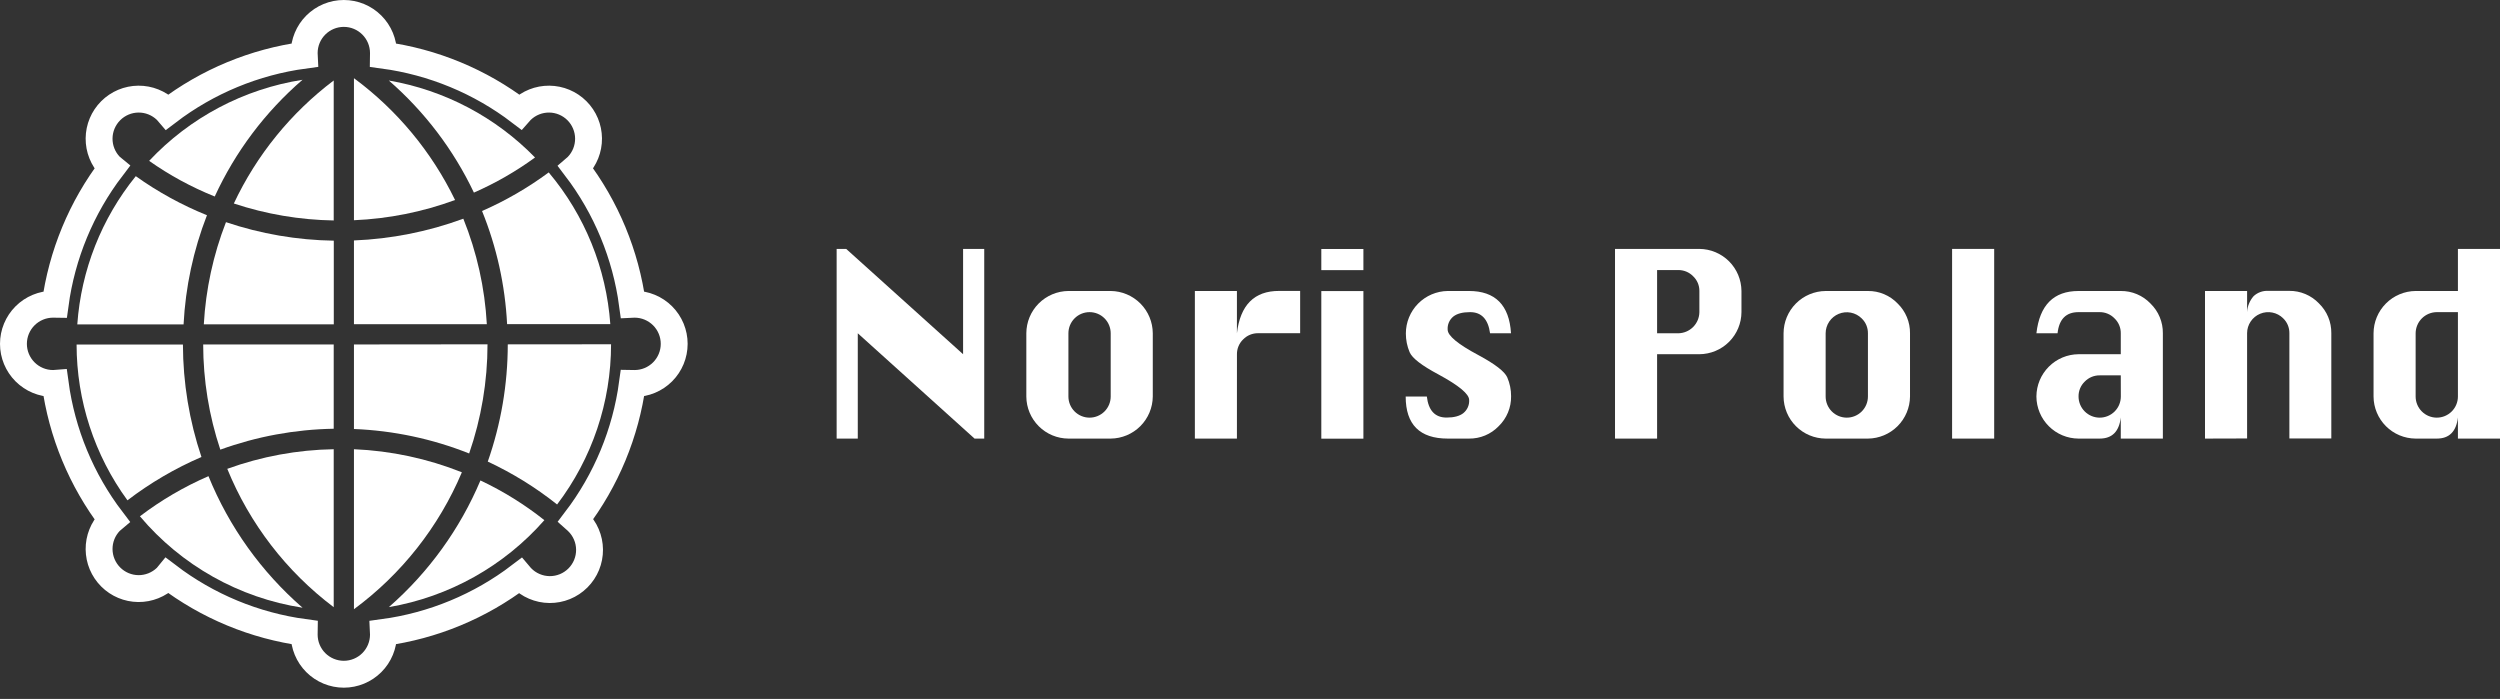
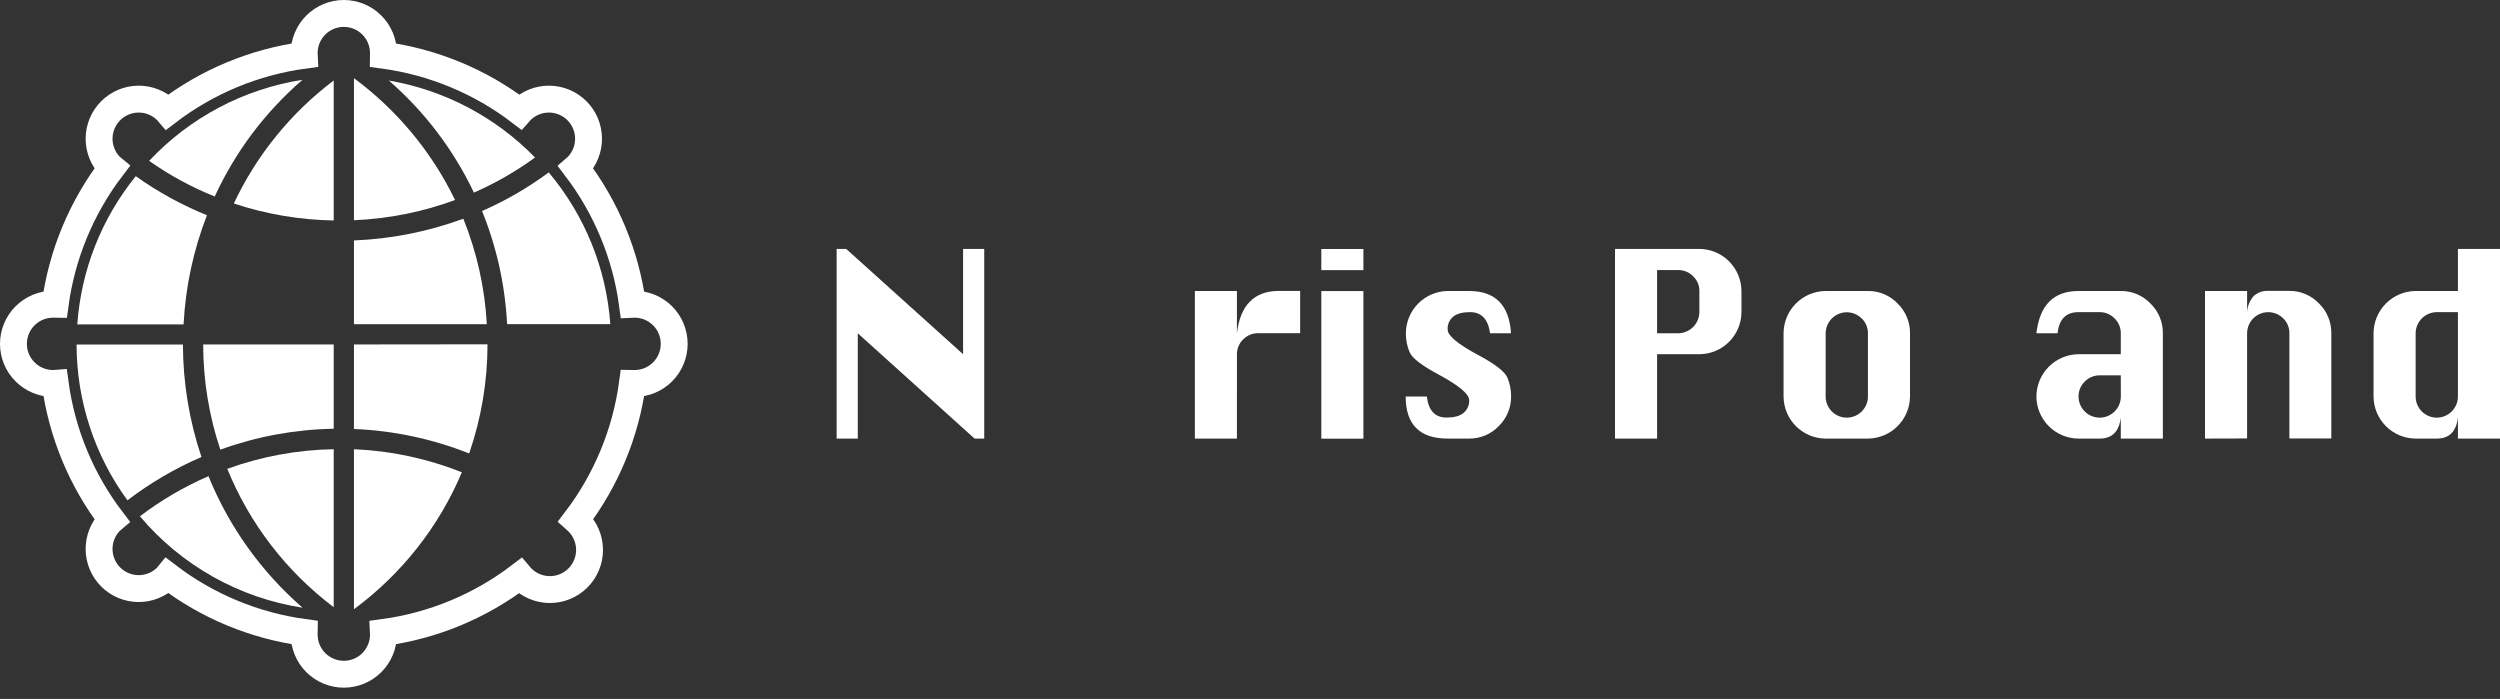
<svg xmlns="http://www.w3.org/2000/svg" width="186" height="52" viewBox="0 0 186 52" fill="none">
  <rect x="0" y="0" width="186" height="52" fill="#333333" stroke="none" />
  <path d="M39.806 11.717C36.875 8.709 33.067 6.704 28.928 5.99C31.59 8.304 33.746 11.144 35.259 14.33C36.865 13.626 38.39 12.75 39.806 11.717Z" fill="white" />
  <path d="M40.825 12.828C39.284 13.967 37.621 14.931 35.865 15.699C36.952 18.381 37.582 21.227 37.728 24.117H45.407C45.111 19.964 43.507 16.012 40.825 12.828Z" fill="white" />
  <path d="M26.334 17.889V24.121H36.22C36.072 21.426 35.481 18.774 34.471 16.271C31.86 17.233 29.114 17.779 26.334 17.889Z" fill="white" />
  <path d="M26.334 5.818V16.385C28.904 16.276 31.442 15.769 33.856 14.88C32.119 11.296 29.538 8.186 26.334 5.818Z" fill="white" />
-   <path d="M35.745 35.745C34.217 39.363 31.887 42.586 28.93 45.17C33.414 44.402 37.499 42.118 40.501 38.7C39.034 37.536 37.438 36.545 35.745 35.745Z" fill="white" />
  <path d="M26.334 25.628V31.918C29.274 32.034 32.172 32.65 34.905 33.738C35.808 31.125 36.27 28.381 36.271 25.617L26.334 25.628Z" fill="white" />
-   <path d="M37.778 25.621C37.776 28.591 37.273 31.539 36.291 34.342C38.129 35.2 39.86 36.271 41.448 37.533C44.054 34.106 45.464 29.919 45.463 25.614L37.778 25.621Z" fill="white" />
  <path d="M22.507 5.936C18.138 6.621 14.122 8.743 11.096 11.968C12.615 13.038 14.253 13.928 15.976 14.62C17.506 11.291 19.733 8.329 22.507 5.936Z" fill="white" />
  <path d="M10.103 13.107C7.555 16.249 6.035 20.099 5.751 24.134H13.658C13.8 21.351 14.388 18.61 15.398 16.013C13.525 15.256 11.748 14.281 10.103 13.107Z" fill="white" />
  <path d="M13.61 25.632H5.698C5.701 29.799 7.026 33.858 9.482 37.224C11.178 35.928 13.028 34.845 14.988 34C14.081 31.303 13.616 28.477 13.61 25.632Z" fill="white" />
  <path d="M26.334 33.422V45.325C29.877 42.712 32.651 39.194 34.363 35.139C31.803 34.118 29.088 33.538 26.334 33.422Z" fill="white" />
  <path d="M24.828 33.422C22.126 33.467 19.45 33.96 16.909 34.881C18.571 38.964 21.308 42.521 24.828 45.175V33.422Z" fill="white" />
  <path d="M15.51 35.427C13.696 36.213 11.984 37.215 10.41 38.412C13.49 42.067 17.788 44.484 22.511 45.215C19.441 42.548 17.042 39.194 15.51 35.427Z" fill="white" />
  <path d="M24.828 25.627H15.117C15.119 28.288 15.549 30.93 16.391 33.454C19.098 32.472 21.949 31.947 24.828 31.898V25.627Z" fill="white" />
  <path d="M17.397 15.14C19.795 15.936 22.301 16.361 24.828 16.402V5.988C21.645 8.391 19.095 11.532 17.397 15.14Z" fill="white" />
-   <path d="M16.812 16.529C15.865 18.959 15.309 21.525 15.164 24.13H24.834V17.906C22.105 17.865 19.399 17.4 16.812 16.529Z" fill="white" />
  <path d="M42.961 38.794C42.925 38.756 42.88 38.73 42.841 38.695C45.105 35.724 46.557 32.215 47.057 28.514C47.111 28.514 47.16 28.531 47.212 28.531C47.994 28.531 48.744 28.22 49.297 27.667C49.85 27.114 50.16 26.364 50.16 25.582C50.16 24.8 49.85 24.05 49.297 23.497C48.744 22.945 47.994 22.634 47.212 22.634C47.16 22.634 47.111 22.647 47.057 22.649C46.557 18.948 45.105 15.44 42.841 12.469C42.88 12.435 42.925 12.407 42.961 12.37C43.498 11.814 43.795 11.069 43.788 10.296C43.781 9.524 43.471 8.784 42.925 8.238C42.378 7.691 41.639 7.381 40.866 7.374C40.093 7.367 39.348 7.664 38.792 8.201C38.753 8.238 38.728 8.283 38.693 8.322C35.723 6.058 32.215 4.605 28.514 4.105C28.514 4.052 28.529 4.002 28.529 3.948C28.529 3.166 28.218 2.417 27.665 1.864C27.112 1.311 26.362 1 25.58 1C24.798 1 24.048 1.311 23.495 1.864C22.942 2.417 22.632 3.166 22.632 3.948C22.632 4.002 22.645 4.052 22.647 4.105C18.945 4.605 15.438 6.058 12.467 8.322C12.433 8.283 12.407 8.238 12.368 8.201C11.812 7.664 11.067 7.367 10.294 7.374C9.521 7.381 8.782 7.691 8.236 8.238C7.689 8.784 7.379 9.524 7.372 10.296C7.365 11.069 7.662 11.814 8.199 12.37C8.238 12.407 8.281 12.435 8.322 12.469C6.056 15.439 4.603 18.947 4.103 22.649C4.049 22.649 4 22.634 3.948 22.634C3.166 22.634 2.417 22.945 1.864 23.497C1.311 24.05 1 24.8 1 25.582C1 26.364 1.311 27.114 1.864 27.667C2.417 28.22 3.166 28.531 3.948 28.531C4 28.531 4.049 28.518 4.103 28.514C4.603 32.216 6.056 35.725 8.322 38.695C8.281 38.73 8.238 38.756 8.199 38.794C7.662 39.35 7.365 40.095 7.372 40.868C7.379 41.641 7.689 42.38 8.236 42.927C8.782 43.474 9.521 43.784 10.294 43.791C11.067 43.797 11.812 43.5 12.368 42.963C12.407 42.925 12.433 42.882 12.467 42.841C15.438 45.105 18.945 46.559 22.647 47.059C22.647 47.113 22.632 47.162 22.632 47.214C22.632 47.601 22.708 47.985 22.856 48.342C23.004 48.7 23.221 49.025 23.495 49.299C23.769 49.573 24.094 49.79 24.452 49.938C24.809 50.086 25.193 50.163 25.58 50.163C25.967 50.163 26.351 50.086 26.708 49.938C27.066 49.79 27.391 49.573 27.665 49.299C27.939 49.025 28.156 48.7 28.304 48.342C28.452 47.985 28.529 47.601 28.529 47.214C28.529 47.162 28.516 47.113 28.514 47.059C32.215 46.559 35.723 45.105 38.693 42.841C38.728 42.882 38.753 42.925 38.792 42.963C39.064 43.245 39.389 43.47 39.749 43.624C40.109 43.779 40.496 43.861 40.887 43.864C41.279 43.867 41.667 43.793 42.03 43.644C42.392 43.496 42.721 43.277 42.998 43C43.275 42.724 43.494 42.394 43.642 42.032C43.791 41.669 43.865 41.281 43.862 40.89C43.858 40.498 43.777 40.111 43.622 39.751C43.468 39.392 43.243 39.066 42.961 38.794V38.794Z" stroke="white" stroke-width="2" stroke-miterlimit="10" />
  <path d="M62.246 32.631V18.519H62.957L71.654 26.354V18.519H73.227V32.631H72.507L63.819 24.796V32.631H62.246Z" fill="white" />
-   <path d="M79.49 21.649H82.636C83.466 21.658 84.26 21.993 84.846 22.581C85.432 23.17 85.762 23.965 85.767 24.796V29.5C85.76 30.328 85.427 31.12 84.842 31.706C84.256 32.291 83.464 32.624 82.636 32.631H79.49C78.661 32.627 77.867 32.295 77.281 31.709C76.695 31.123 76.363 30.329 76.359 29.5V24.796C76.362 23.965 76.692 23.169 77.278 22.58C77.865 21.991 78.659 21.657 79.49 21.649ZM79.49 24.796V29.5C79.49 29.917 79.656 30.317 79.951 30.612C80.246 30.907 80.646 31.073 81.063 31.073C81.48 31.073 81.88 30.907 82.175 30.612C82.47 30.317 82.636 29.917 82.636 29.5V24.796C82.636 24.379 82.47 23.978 82.175 23.683C81.88 23.388 81.48 23.223 81.063 23.223C80.646 23.223 80.246 23.388 79.951 23.683C79.656 23.978 79.49 24.379 79.49 24.796Z" fill="white" />
  <path d="M92.027 32.631H88.898V21.649H92.027V24.796C92.15 23.747 92.473 22.959 92.996 22.432C93.519 21.905 94.245 21.642 95.173 21.645H96.731V24.791H93.602C93.395 24.789 93.19 24.828 92.999 24.907C92.808 24.986 92.635 25.104 92.491 25.251C92.343 25.393 92.226 25.564 92.147 25.753C92.067 25.942 92.027 26.145 92.029 26.349L92.027 32.631Z" fill="white" />
  <path d="M98.306 20.098V18.525H101.437V20.098H98.306ZM98.306 32.637V21.656H101.437V32.637H98.306Z" fill="white" />
  <path d="M112.419 24.796H110.861C110.717 23.747 110.222 23.223 109.376 23.223C108.821 23.223 108.404 23.332 108.125 23.552C107.983 23.669 107.87 23.818 107.797 23.987C107.724 24.157 107.693 24.341 107.706 24.525C107.706 24.976 108.468 25.608 109.992 26.42C111.232 27.087 111.948 27.64 112.141 28.079C112.331 28.521 112.428 28.998 112.425 29.478C112.432 29.894 112.353 30.306 112.194 30.689C112.035 31.073 111.799 31.42 111.501 31.709C111.216 32.005 110.873 32.24 110.493 32.399C110.114 32.557 109.705 32.636 109.294 32.631H107.715C105.626 32.631 104.582 31.587 104.583 29.5H106.157C106.277 30.544 106.766 31.067 107.624 31.067C108.179 31.067 108.596 30.956 108.875 30.735C109.019 30.618 109.133 30.468 109.208 30.298C109.283 30.128 109.316 29.943 109.305 29.758C109.305 29.317 108.546 28.685 107.027 27.862C105.783 27.2 105.067 26.649 104.878 26.207C104.69 25.766 104.595 25.291 104.596 24.811C104.596 23.98 104.923 23.182 105.506 22.59C106.09 21.998 106.883 21.66 107.715 21.649H109.288C111.248 21.649 112.291 22.698 112.419 24.796Z" fill="white" />
  <path d="M120.157 32.631V18.519H126.434C127.263 18.525 128.056 18.857 128.642 19.442C129.227 20.028 129.559 20.821 129.565 21.649V23.223C129.561 24.052 129.23 24.845 128.643 25.432C128.057 26.018 127.263 26.349 126.434 26.354H123.288V32.631H120.157ZM123.288 24.796H124.861C125.277 24.791 125.674 24.623 125.968 24.329C126.262 24.035 126.429 23.638 126.434 23.223V21.649C126.437 21.444 126.396 21.241 126.316 21.052C126.236 20.863 126.117 20.692 125.968 20.552C125.824 20.404 125.652 20.287 125.462 20.208C125.272 20.129 125.067 20.09 124.861 20.091H123.288V24.796Z" fill="white" />
  <path d="M135.828 21.65H138.974C139.386 21.645 139.795 21.725 140.175 21.886C140.555 22.046 140.898 22.282 141.183 22.58C141.479 22.867 141.713 23.212 141.872 23.593C142.03 23.974 142.11 24.383 142.105 24.796V29.5C142.098 30.328 141.765 31.12 141.18 31.706C140.594 32.291 139.802 32.624 138.974 32.631H135.828C134.999 32.627 134.205 32.295 133.619 31.709C133.032 31.123 132.701 30.329 132.697 29.5V24.796C132.7 23.965 133.03 23.169 133.616 22.58C134.202 21.991 134.997 21.657 135.828 21.65ZM135.828 24.796V29.5C135.828 29.917 135.993 30.317 136.288 30.612C136.583 30.907 136.983 31.073 137.401 31.073C137.818 31.073 138.218 30.907 138.513 30.612C138.808 30.317 138.974 29.917 138.974 29.5V24.796C138.976 24.589 138.936 24.384 138.856 24.193C138.776 24.002 138.657 23.83 138.507 23.687C138.287 23.469 138.008 23.321 137.704 23.261C137.4 23.201 137.085 23.233 136.799 23.351C136.513 23.47 136.268 23.67 136.095 23.927C135.923 24.184 135.829 24.486 135.828 24.796Z" fill="white" />
-   <path d="M145.236 32.631V18.519H148.367V32.631H145.236Z" fill="white" />
  <path d="M157.786 26.354V24.796C157.789 24.589 157.749 24.384 157.668 24.193C157.588 24.002 157.47 23.83 157.32 23.687C157.176 23.538 157.004 23.421 156.814 23.341C156.624 23.261 156.419 23.221 156.213 23.223H154.64C153.714 23.223 153.195 23.747 153.082 24.796H151.509C151.749 22.698 152.793 21.65 154.64 21.65H157.786C158.198 21.645 158.607 21.725 158.987 21.886C159.367 22.046 159.71 22.282 159.995 22.58C160.291 22.867 160.526 23.212 160.684 23.593C160.843 23.974 160.922 24.383 160.917 24.796V32.631H157.786V31.058C157.663 32.109 157.141 32.631 156.213 32.631H154.64C153.811 32.627 153.017 32.295 152.431 31.709C151.845 31.123 151.513 30.329 151.509 29.5V29.487C151.516 28.659 151.848 27.866 152.433 27.28C153.019 26.694 153.811 26.361 154.64 26.354H157.786ZM157.786 27.927H156.217C156.011 27.924 155.806 27.964 155.616 28.043C155.425 28.122 155.252 28.239 155.108 28.387C154.96 28.529 154.842 28.7 154.762 28.889C154.683 29.078 154.642 29.282 154.644 29.487V29.5C154.644 29.917 154.81 30.317 155.105 30.612C155.4 30.907 155.8 31.073 156.217 31.073C156.634 31.073 157.035 30.907 157.33 30.612C157.625 30.317 157.79 29.917 157.79 29.5L157.786 27.927Z" fill="white" />
  <path d="M164.052 32.631V21.65H167.184V23.223C167.207 22.782 167.379 22.362 167.671 22.032C167.815 21.898 167.984 21.795 168.169 21.728C168.354 21.66 168.55 21.631 168.746 21.641H170.319C170.731 21.636 171.14 21.717 171.52 21.877C171.9 22.037 172.243 22.273 172.528 22.572C172.824 22.859 173.059 23.204 173.217 23.584C173.376 23.965 173.455 24.375 173.45 24.787V32.622H170.33V24.787C170.332 24.58 170.292 24.375 170.212 24.184C170.132 23.993 170.013 23.821 169.863 23.678C169.643 23.46 169.364 23.312 169.06 23.253C168.756 23.193 168.441 23.224 168.155 23.343C167.869 23.461 167.624 23.661 167.451 23.918C167.278 24.175 167.185 24.477 167.184 24.787V32.622L164.052 32.631Z" fill="white" />
  <path d="M186 32.631H182.869V31.058C182.746 32.109 182.224 32.631 181.296 32.631H179.723C178.894 32.626 178.1 32.295 177.514 31.709C176.928 31.123 176.596 30.329 176.592 29.5V24.796C176.595 23.965 176.926 23.169 177.512 22.58C178.098 21.991 178.892 21.657 179.723 21.649H182.869V18.519H186V32.631ZM182.869 23.223H181.296C180.88 23.226 180.482 23.393 180.187 23.687C179.893 23.981 179.726 24.38 179.723 24.796V29.5C179.723 29.917 179.889 30.317 180.184 30.612C180.479 30.907 180.879 31.073 181.296 31.073C181.713 31.073 182.113 30.907 182.408 30.612C182.703 30.317 182.869 29.917 182.869 29.5V23.223Z" fill="white" />
</svg>